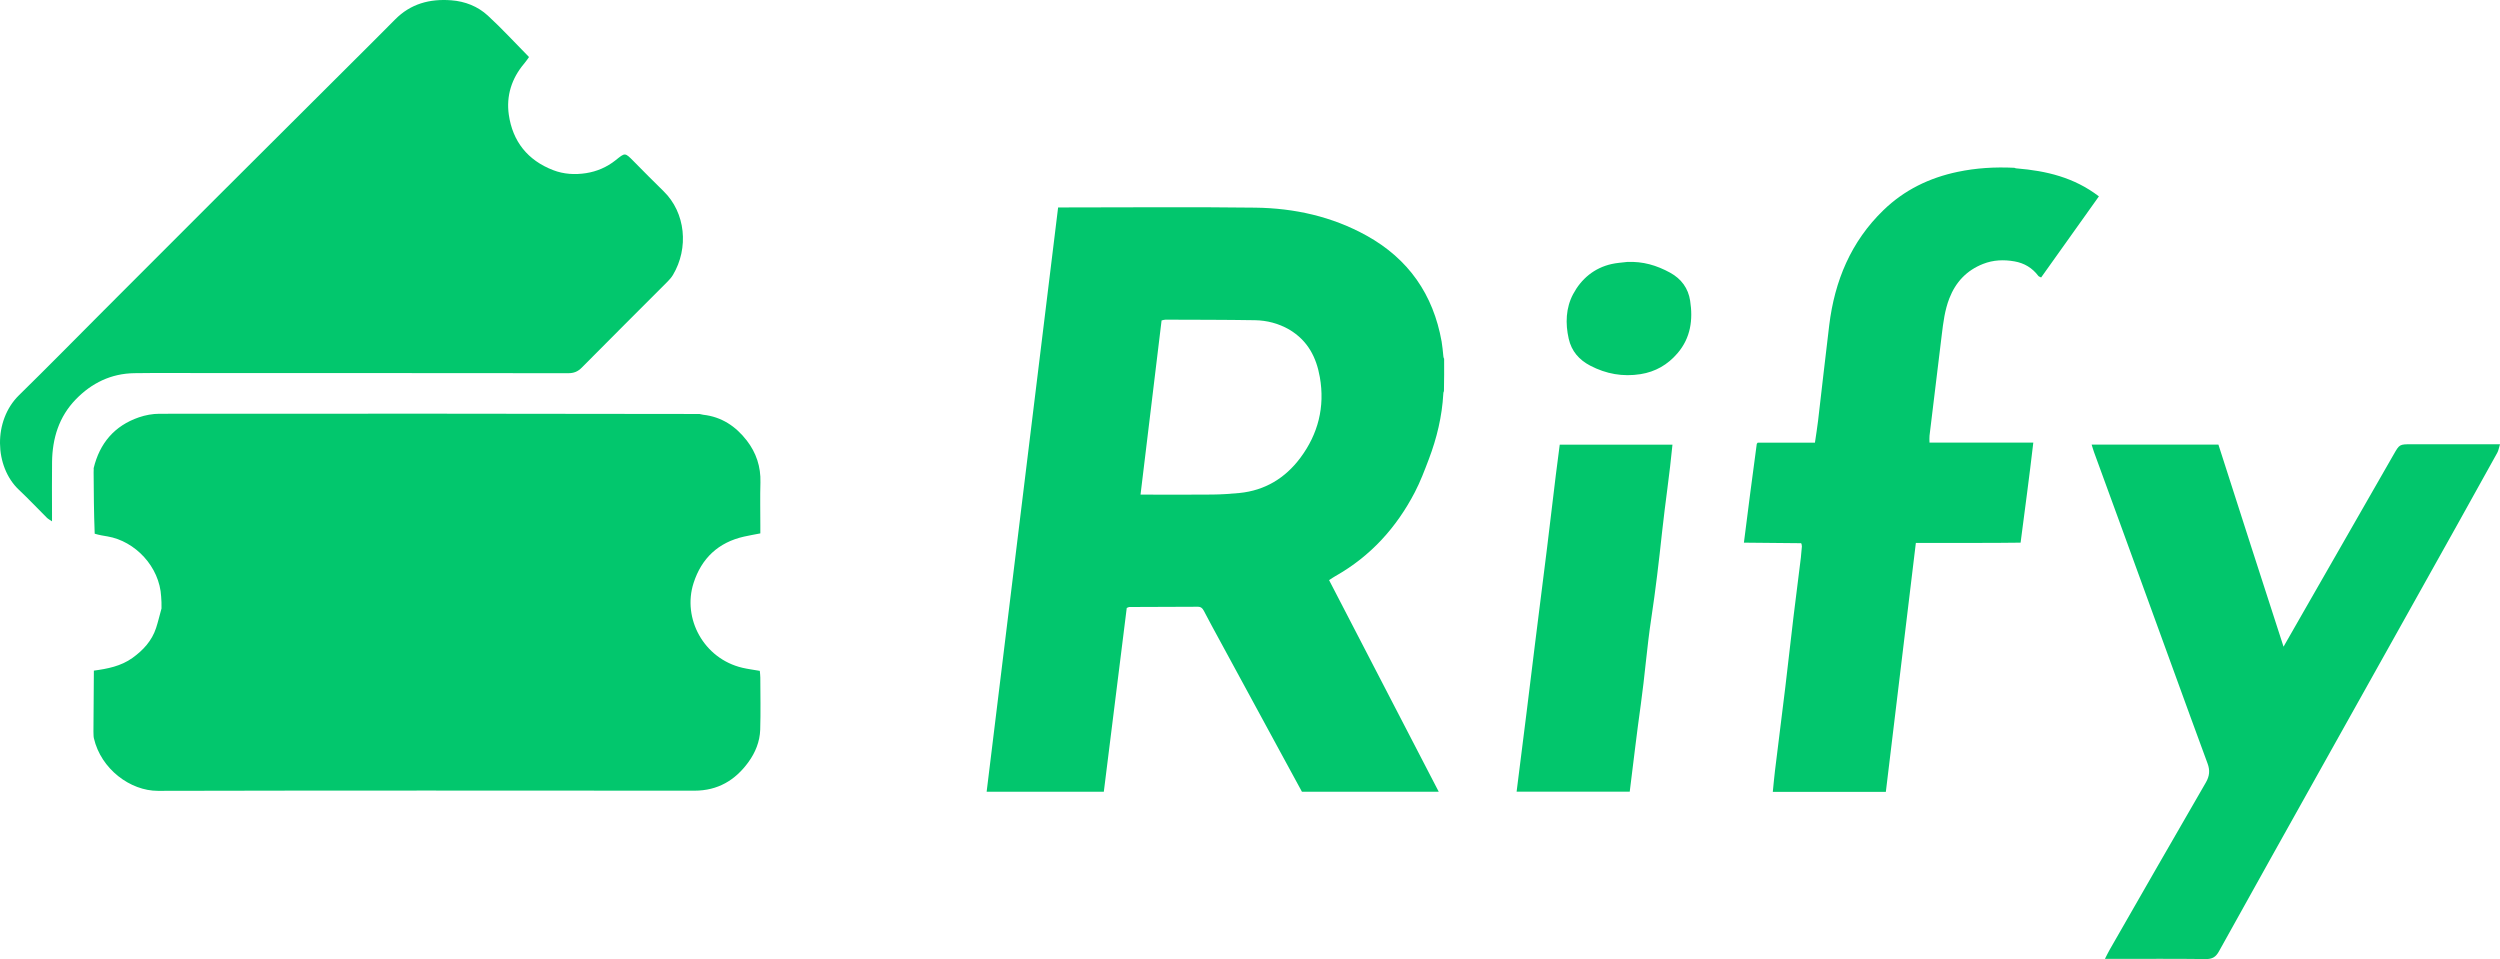
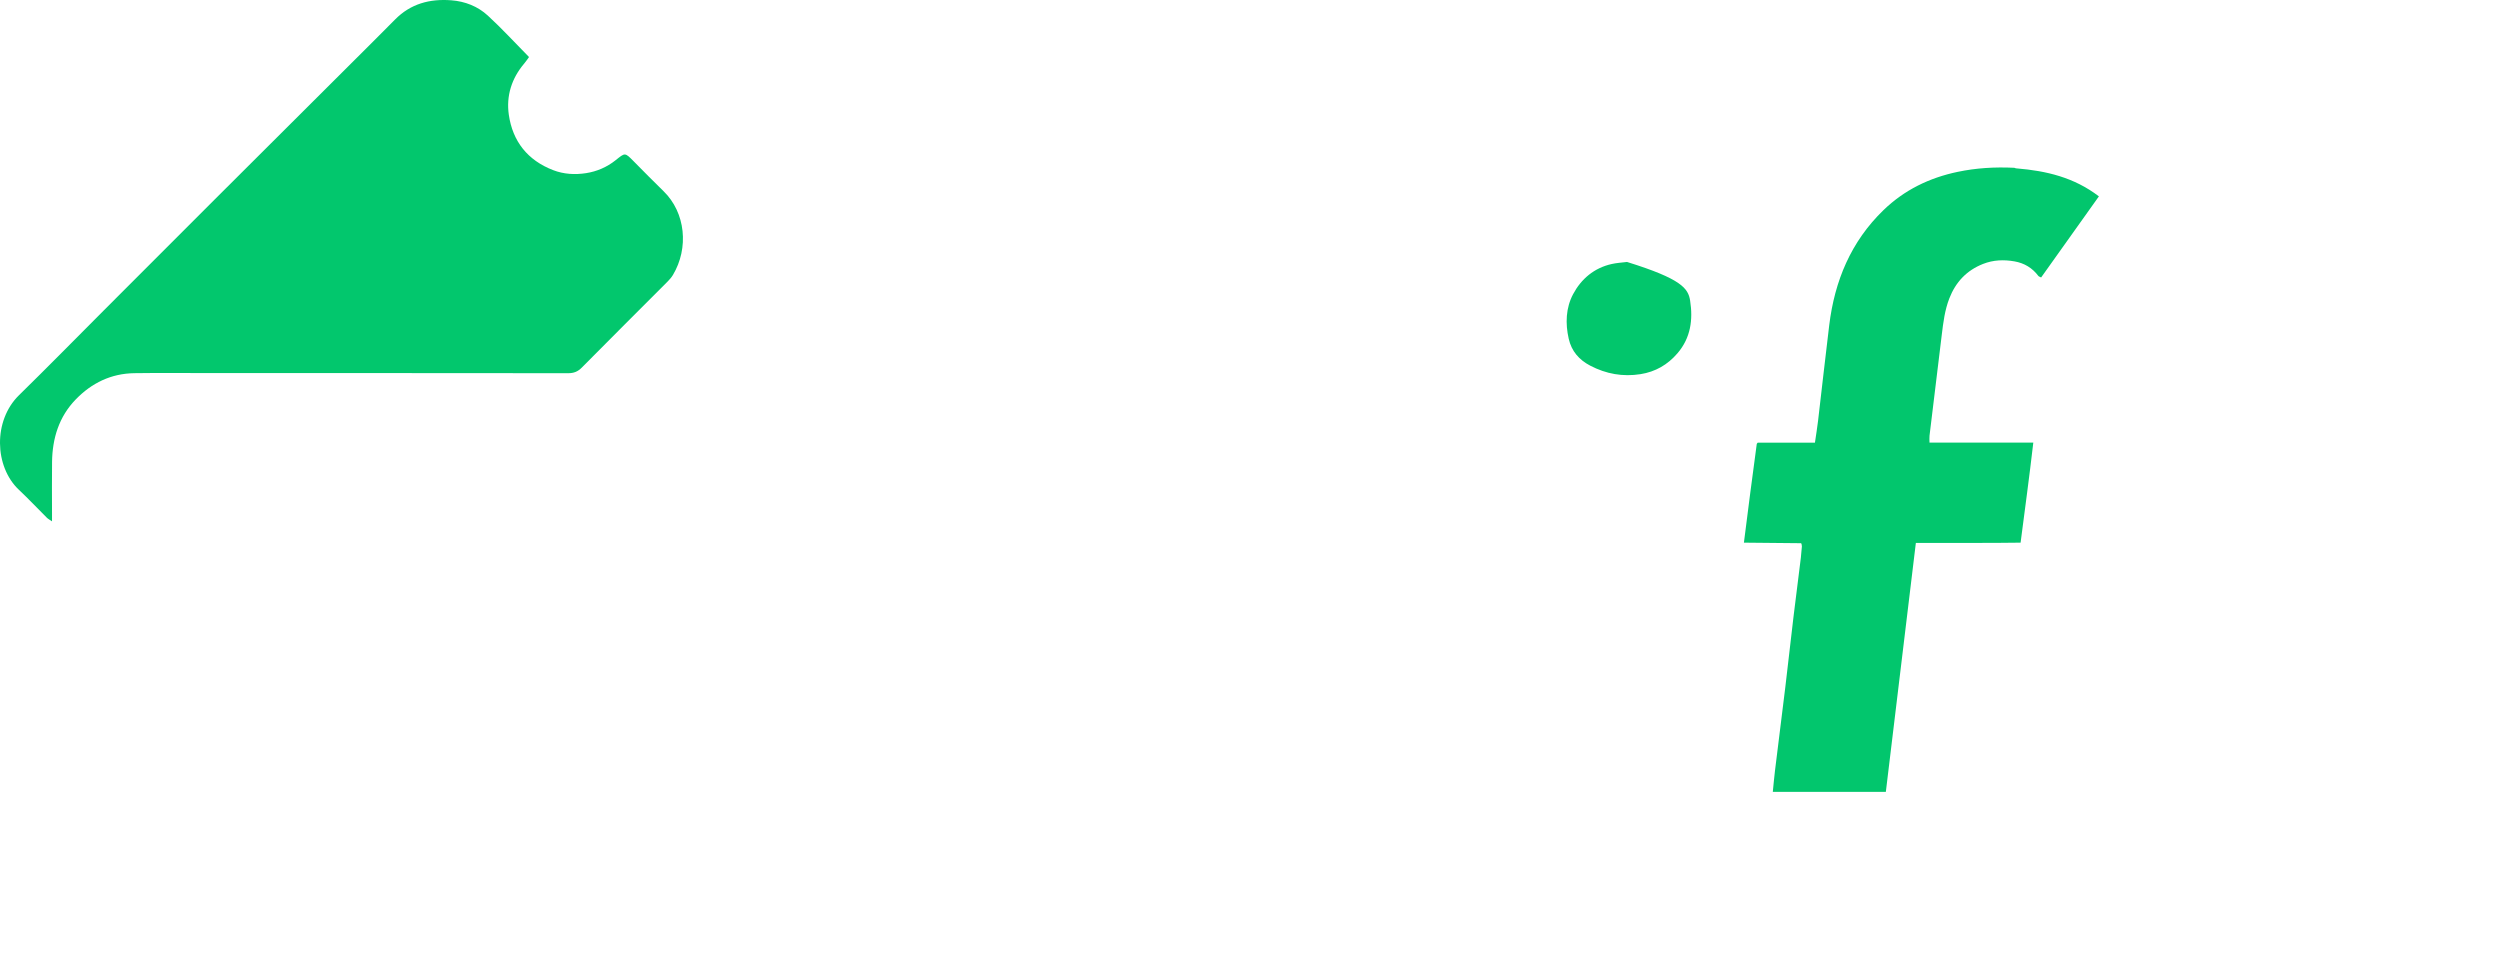
<svg xmlns="http://www.w3.org/2000/svg" version="1.1" id="Layer_1" x="0px" y="0px" enable-background="new 0 0 3264 1436" xml:space="preserve" viewBox="19.56 147.38 3209.31 1231.18">
-   <path fill="#02C76D" opacity="1" stroke="none" d=" M139.748,753.838   C139.739,752.97 139.731,752.101 139.844,750.241   C139.965,749.249 139.753,748.56 139.753,748.56   C147.475,716.373 166.455,693.935 197.916,683.105   C206.252,680.236 215.447,678.552 224.249,678.544   C454.865,678.318 685.48,678.384 917.501,678.821   C920.022,679.432 921.139,679.624 922.255,679.815   C945.874,682.43 964.097,694.642 978.209,712.888   C990.319,728.545 996.34,746.553 995.743,766.753   C995.203,785.064 995.629,803.403 995.629,821.73   C995.629,825.024 995.629,828.318 995.629,832.102   C988.248,833.544 981.478,834.699 974.786,836.204   C941.729,843.638 920.152,863.958 909.894,895.879   C895.332,941.194 922.879,992.918 972.582,1004.617   C979.654,1006.282 986.906,1007.181 994.932,1008.584   C995.16,1011.389 995.588,1014.26 995.596,1017.133   C995.656,1039.458 996.155,1061.8 995.458,1084.104   C994.982,1099.347 989.241,1113.415 980.345,1125.686   C963.366,1149.105 940.878,1162.404 911.081,1162.389   C681.494,1162.275 451.906,1162.06 222.321,1162.605   C186.848,1162.689 149.188,1134.656 140.079,1095.07   C139.562,1092.823 139.66,1090.435 139.523,1086.363   C139.737,1059.168 139.899,1033.723 140.061,1008.278   C157.581,1005.909 174.801,1002.603 189.597,991.979   C203.372,982.087 214.519,970.024 219.908,953.586   C222.453,945.821 224.282,937.821 226.902,928.422   C227.063,922.45 226.758,917.982 226.453,913.515   C224.468,874.551 192.783,842.009 157.699,836.015   C152.48,835.123 147.237,834.371 141.123,832.5   C140.076,805.576 139.912,779.707 139.748,753.838  z" />
-   <path fill="#02C66D" opacity="1" stroke="none" d=" M1873.43,607.849   C1873.476,621.258 1873.522,634.668 1873.185,649.392   C1872.464,651.282 1872.329,651.902 1872.395,652.565   C1870.786,681.725 1864.068,709.795 1853.728,736.985   C1848.316,751.215 1842.908,765.572 1835.915,779.051   C1812.248,824.67 1778.948,861.451 1733.837,886.923   C1731.293,888.36 1728.9,890.067 1725.731,892.101   C1772.605,982.554 1819.284,1072.629 1866.525,1163.789   C1807.068,1163.789 1749.241,1163.789 1690.901,1163.789   C1681.565,1146.617 1672.204,1129.407 1662.852,1112.192   C1633.622,1058.386 1604.388,1004.583 1575.176,950.767   C1571.683,944.331 1568.28,937.845 1564.894,931.352   C1563.243,928.185 1561.147,926.255 1557.159,926.282   C1527.836,926.481 1498.512,926.499 1469.188,926.61   C1468.577,926.612 1467.968,927.058 1465.991,927.831   C1456.24,1005.984 1446.4,1084.844 1436.551,1163.773   C1385.942,1163.773 1336.747,1163.773 1286.128,1163.773   C1316.726,913.643 1347.236,664.231 1377.887,413.671   C1381.965,413.671 1385.547,413.671 1389.128,413.671   C1469.783,413.672 1550.448,412.917 1631.09,413.95   C1681.225,414.592 1729.563,425.293 1773.883,449.868   C1827.654,479.683 1859.482,525.418 1870.216,585.871   C1871.259,591.746 1871.679,597.731 1872.465,604.971   C1872.711,606.873 1873.007,607.397 1873.43,607.849  M1674.441,570.348   C1660.853,562.587 1646.026,558.693 1630.588,558.444   C1592.278,557.826 1553.957,557.884 1515.64,557.734   C1514.092,557.728 1512.541,558.363 1510.708,558.76   C1501.71,633.209 1492.763,707.225 1483.684,782.345   C1488.634,782.345 1492.236,782.345 1495.838,782.345   C1522.501,782.345 1549.166,782.544 1575.826,782.253   C1587.44,782.127 1599.081,781.385 1610.643,780.25   C1643.401,777.035 1669.413,761.119 1688.769,735.234   C1711.727,704.532 1720.574,669.64 1713.874,631.58   C1709.444,606.412 1698.739,584.765 1674.441,570.348  z" />
  <path fill="#02C76D" opacity="1" stroke="none" d=" M292,626.324   C258.007,626.324 225.008,625.957 192.022,626.433   C162.271,626.863 137.248,638.991 116.742,660.185   C95.23,682.418 86.832,709.956 86.396,740.238   C86.084,761.896 86.335,783.561 86.335,805.223   C86.335,808.474 86.335,811.725 86.335,816.639   C83.256,814.526 81.299,813.572 79.837,812.119   C67.818,800.172 56.206,787.797 43.872,776.188   C12.37,746.539 10.505,687.432 44.015,654.646   C80.677,618.775 116.58,582.126 152.833,545.836   C200.158,498.464 247.46,451.069 294.849,403.761   C353.276,345.432 411.789,287.188 470.252,228.894   C489.112,210.089 508.026,191.336 526.745,172.392   C546.719,152.179 571.206,145.66 598.787,147.746   C616.699,149.1 632.89,155.528 645.824,167.423   C663.912,184.058 680.575,202.242 698.682,220.609   C696.774,223.202 694.852,226.174 692.577,228.848   C676.346,247.929 669.246,270.459 672.742,294.718   C677.657,328.828 696.819,353.093 729.575,365.771   C743.348,371.102 757.794,371.848 771.906,369.655   C785.618,367.525 798.514,362.065 809.739,353.132   C822.196,343.219 821.563,342.85 833.157,354.569   C845.814,367.362 858.405,380.226 871.316,392.76   C899.799,420.415 904.007,465.871 883.417,500.381   C881.4,503.762 878.608,506.769 875.805,509.58   C839.332,546.159 802.693,582.572 766.382,619.31   C761.26,624.492 756.139,626.48 748.903,626.47   C596.935,626.277 444.968,626.324 292,626.324  z" />
  <path fill="#02C66D" opacity="1" stroke="none" d=" M2331.769,844.708   C2307.591,844.474 2283.413,844.239 2258.259,843.996   C2263.696,801.153 2268.958,759.696 2274.764,717.251   C2275.309,716.261 2276.038,715.623 2276.038,715.623   C2300.281,715.623 2324.523,715.623 2349.446,715.623   C2350.88,705.666 2352.39,696.591 2353.468,687.464   C2358.291,646.592 2362.783,605.68 2367.784,564.83   C2374.741,508.001 2395.61,457.601 2437.403,417.149   C2464.22,391.191 2496.408,375.598 2532.709,367.991   C2556.263,363.055 2580.08,361.551 2605.407,362.783   C2607.314,363.501 2607.941,363.636 2608.613,363.567   C2646.218,366.683 2682.042,374.997 2713.962,399.459   C2688.986,434.527 2664.386,469.067 2639.795,503.594   C2637.929,502.585 2636.781,502.332 2636.247,501.619   C2628.488,491.271 2618.194,485.121 2605.517,482.902   C2591.819,480.504 2578.322,481.035 2565.254,486.187   C2544.23,494.476 2530.085,509.465 2521.949,530.466   C2516.117,545.522 2514.179,561.32 2512.253,577.154   C2507.005,620.316 2501.734,663.475 2496.538,706.643   C2496.227,709.223 2496.497,711.872 2496.497,715.545   C2540.608,715.545 2584.442,715.545 2629.764,715.545   C2624.748,758.759 2619.089,800.652 2613.444,843.994   C2602.089,844.104 2590.912,844.254 2579.735,844.309   C2568.741,844.363 2557.747,844.321 2546.753,844.321   C2535.426,844.321 2524.098,844.321 2512.771,844.321   C2501.829,844.321 2490.887,844.321 2478.99,844.321   C2466.1,951.257 2453.295,1057.483 2440.47,1163.881   C2391.552,1163.881 2344.033,1163.881 2295.364,1163.881   C2296.314,1154.538 2297.056,1145.711 2298.131,1136.925   C2302.525,1101.004 2307.116,1065.107 2311.448,1029.179   C2315.065,999.177 2318.331,969.133 2321.924,939.128   C2324.964,913.735 2328.282,888.376 2331.395,862.992   C2331.92,858.708 2332.025,854.372 2332.697,848.852   C2332.636,846.665 2332.202,845.687 2331.769,844.708  z" />
-   <path fill="#02C66C" opacity="1" stroke="none" d=" M2975.203,935.224   C3014.485,866.722 3053.408,798.86 3092.27,730.963   C3099.839,717.739 3099.729,717.675 3115.289,717.675   C3148.954,717.675 3182.62,717.675 3216.285,717.675   C3219.906,717.675 3223.527,717.675 3228.869,717.675   C3227.461,722.193 3226.972,725.69 3225.379,728.579   C3208.18,759.763 3190.838,790.869 3173.475,821.963   C3145.883,871.371 3118.25,920.756 3090.627,970.147   C3061.55,1022.139 3032.451,1074.12 3003.385,1126.118   C2958.225,1206.906 2912.982,1287.649 2868.107,1368.596   C2864.005,1375.995 2859.535,1378.659 2851.044,1378.55   C2812.052,1378.053 2773.049,1378.331 2734.051,1378.331   C2730.463,1378.331 2726.875,1378.331 2721.693,1378.331   C2724.133,1373.607 2725.781,1370.093 2727.705,1366.738   C2768.783,1295.133 2809.751,1223.463 2851.182,1152.063   C2856.042,1143.689 2856.729,1136.338 2853.497,1127.59   C2838.735,1087.635 2824.212,1047.592 2809.639,1007.568   C2787.55,946.903 2765.507,886.222 2743.414,825.559   C2731.569,793.036 2719.648,760.54 2707.795,728.02   C2706.696,725.004 2705.835,721.901 2704.636,718.119   C2759.331,718.119 2812.889,718.119 2867.384,718.119   C2881.24,761.26 2895.022,804.287 2908.881,847.289   C2922.621,889.922 2936.438,932.529 2950.996,977.544   C2959.746,962.234 2967.284,949.043 2975.203,935.224  z" />
-   <path fill="#02C66C" opacity="1" stroke="none" d=" M2016.85,756.886   C2018.666,743.554 2020.225,731.082 2021.835,718.197   C2070.074,718.197 2117.566,718.197 2166.545,718.197   C2162.955,755.942 2157.256,792.815 2153.263,829.863   C2149.242,867.176 2144.92,904.491 2139.296,941.588   C2133.743,978.212 2131.055,1015.139 2125.895,1051.793   C2120.682,1088.826 2116.426,1125.993 2111.677,1163.679   C2063.204,1163.679 2015.086,1163.679 1966.463,1163.679   C1970.818,1129.082 1975.119,1095.192 1979.341,1061.292   C1982.953,1032.293 1986.43,1003.278 1990.047,974.28   C1995.141,933.431 2000.393,892.602 2005.419,851.745   C2009.271,820.428 2012.878,789.081 2016.85,756.886  z" />
-   <path fill="#02C66C" opacity="1" stroke="none" d=" M2108.201,483.667   C2128.657,482.708 2146.402,488.05 2163.464,497.39   C2178.101,505.402 2186.767,517.566 2189.214,533.298   C2193.014,557.732 2190.019,581.02 2172.991,600.871   C2160.326,615.636 2144.646,624.667 2125.527,627.691   C2102.838,631.281 2081.425,627.454 2061.019,616.807   C2046.565,609.265 2036.962,598.143 2033.353,582.221   C2028.895,562.556 2029.65,542.589 2038.995,525.007   C2049.391,505.446 2065.971,491.343 2088.539,486.293   C2094.664,484.922 2101.006,484.517 2108.201,483.667  z" />
+   <path fill="#02C66C" opacity="1" stroke="none" d=" M2108.201,483.667   C2178.101,505.402 2186.767,517.566 2189.214,533.298   C2193.014,557.732 2190.019,581.02 2172.991,600.871   C2160.326,615.636 2144.646,624.667 2125.527,627.691   C2102.838,631.281 2081.425,627.454 2061.019,616.807   C2046.565,609.265 2036.962,598.143 2033.353,582.221   C2028.895,562.556 2029.65,542.589 2038.995,525.007   C2049.391,505.446 2065.971,491.343 2088.539,486.293   C2094.664,484.922 2101.006,484.517 2108.201,483.667  z" />
</svg>